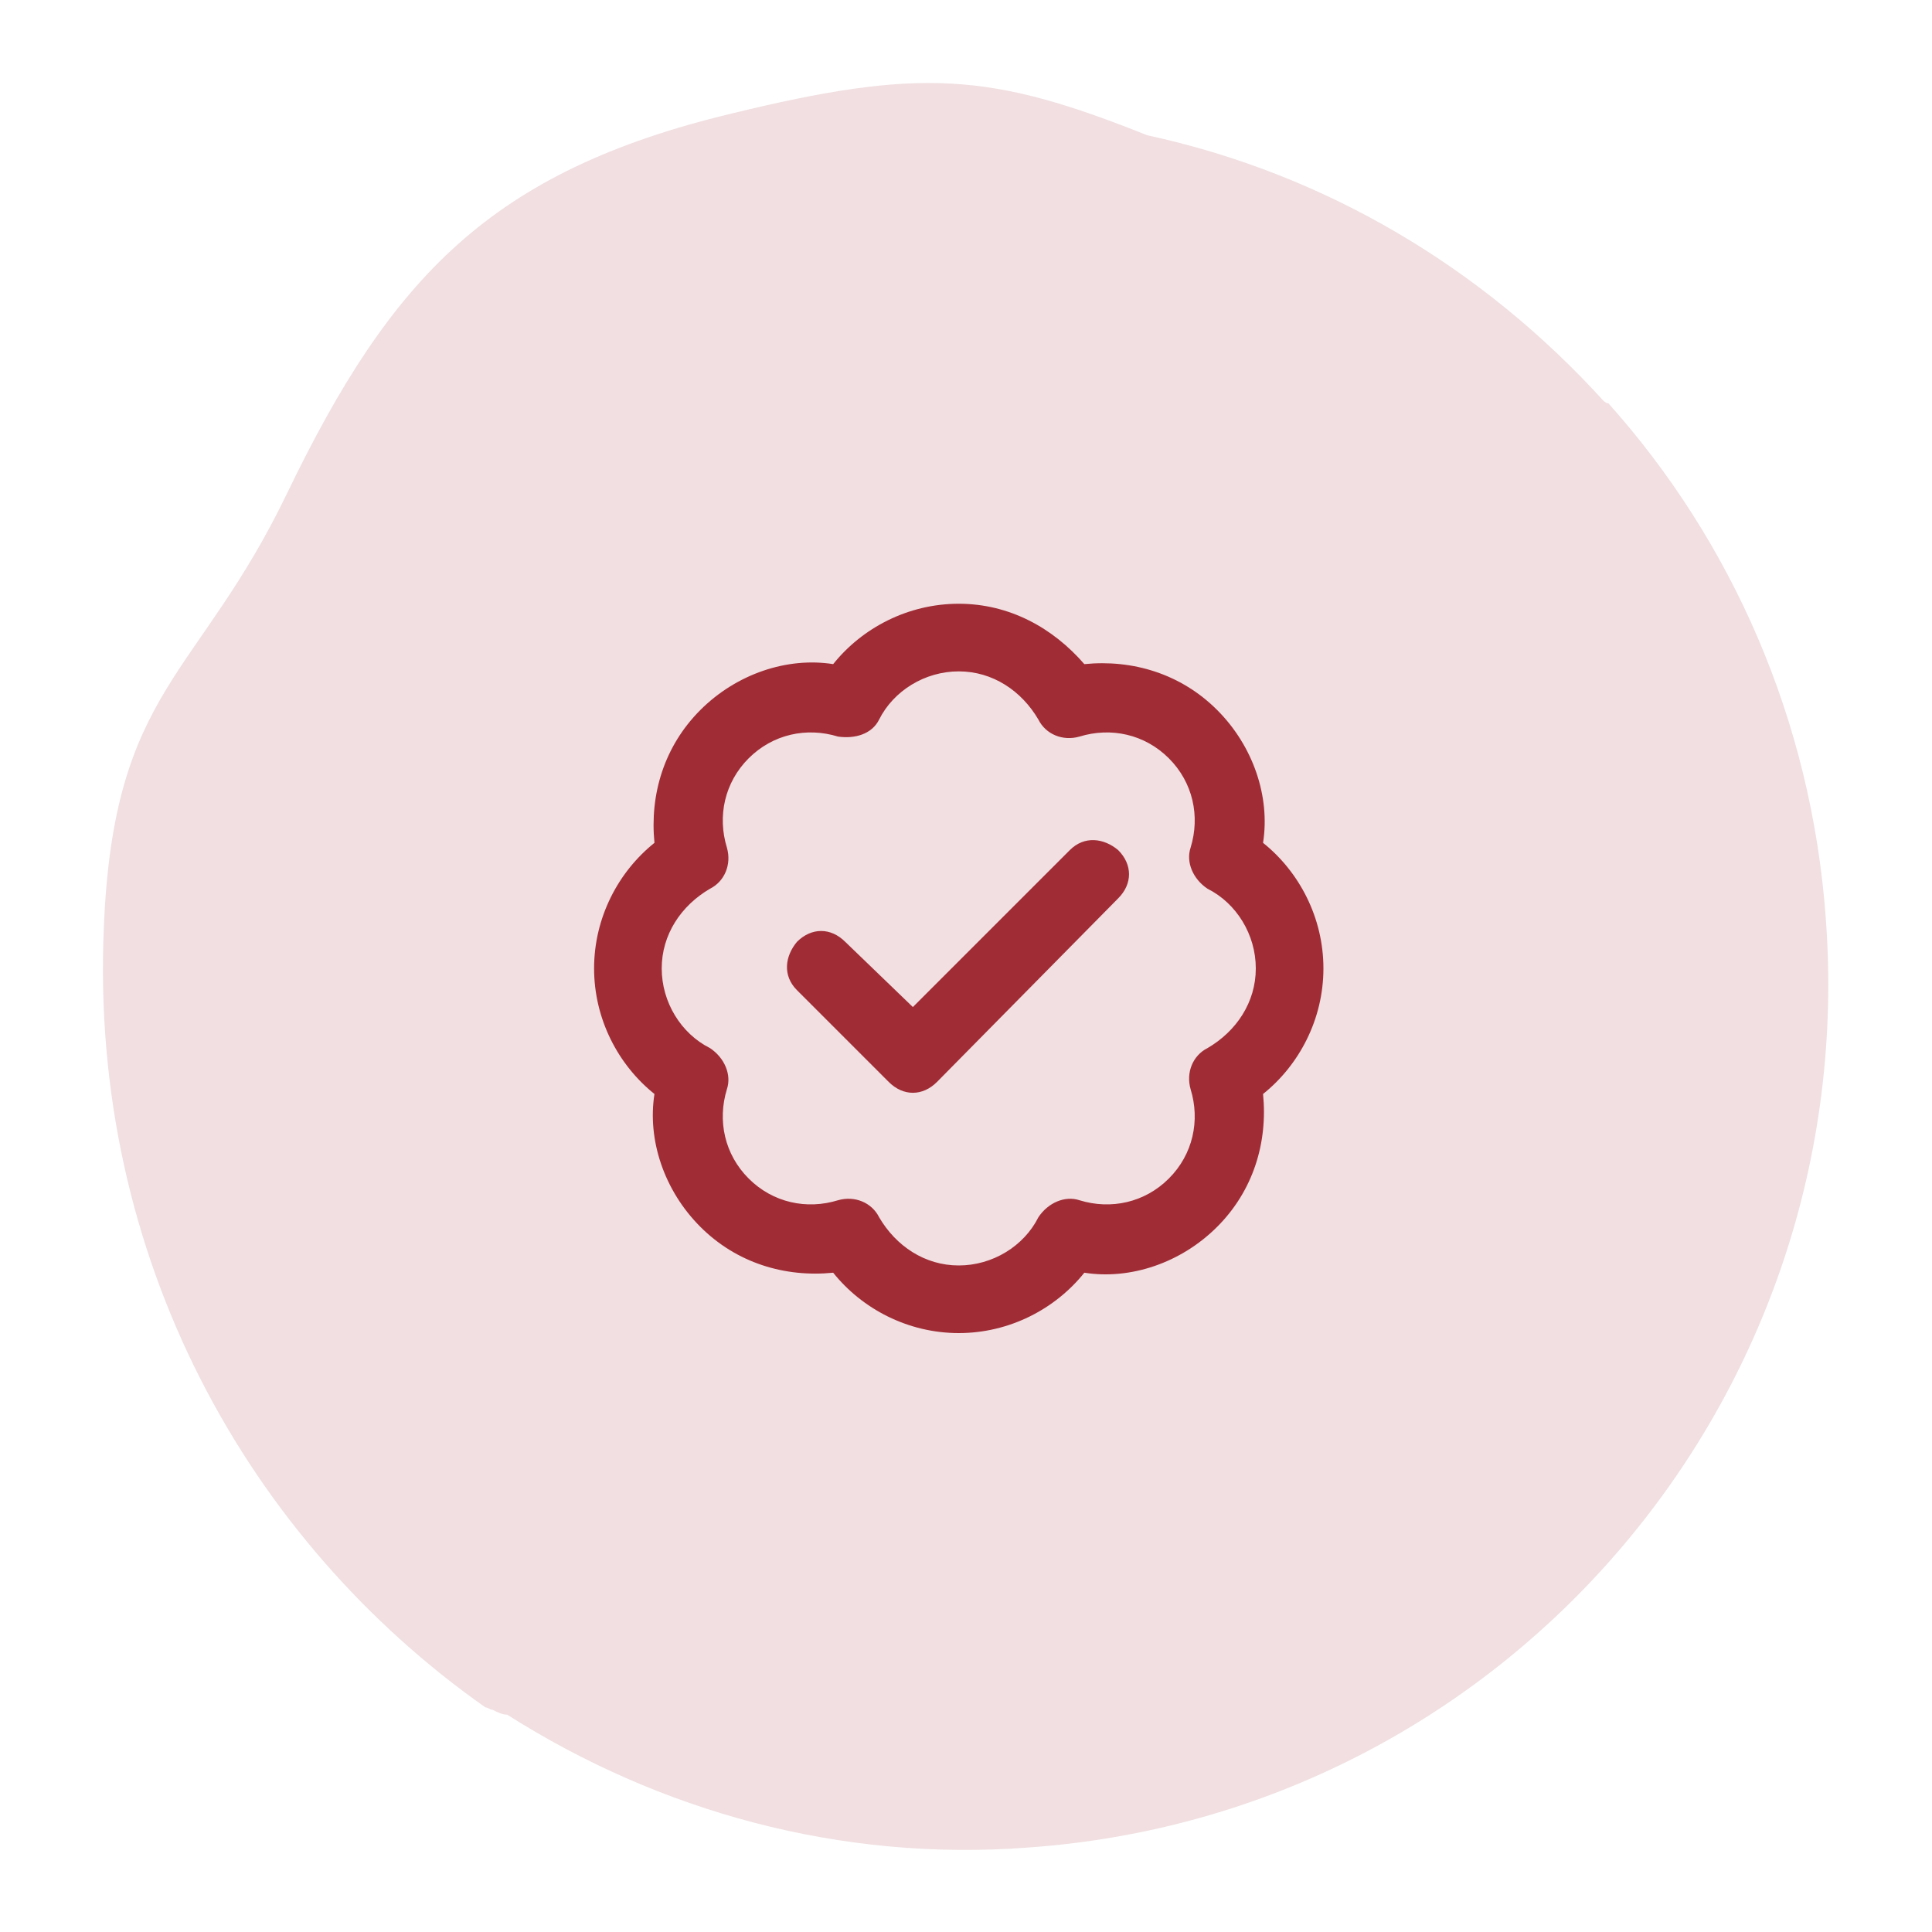
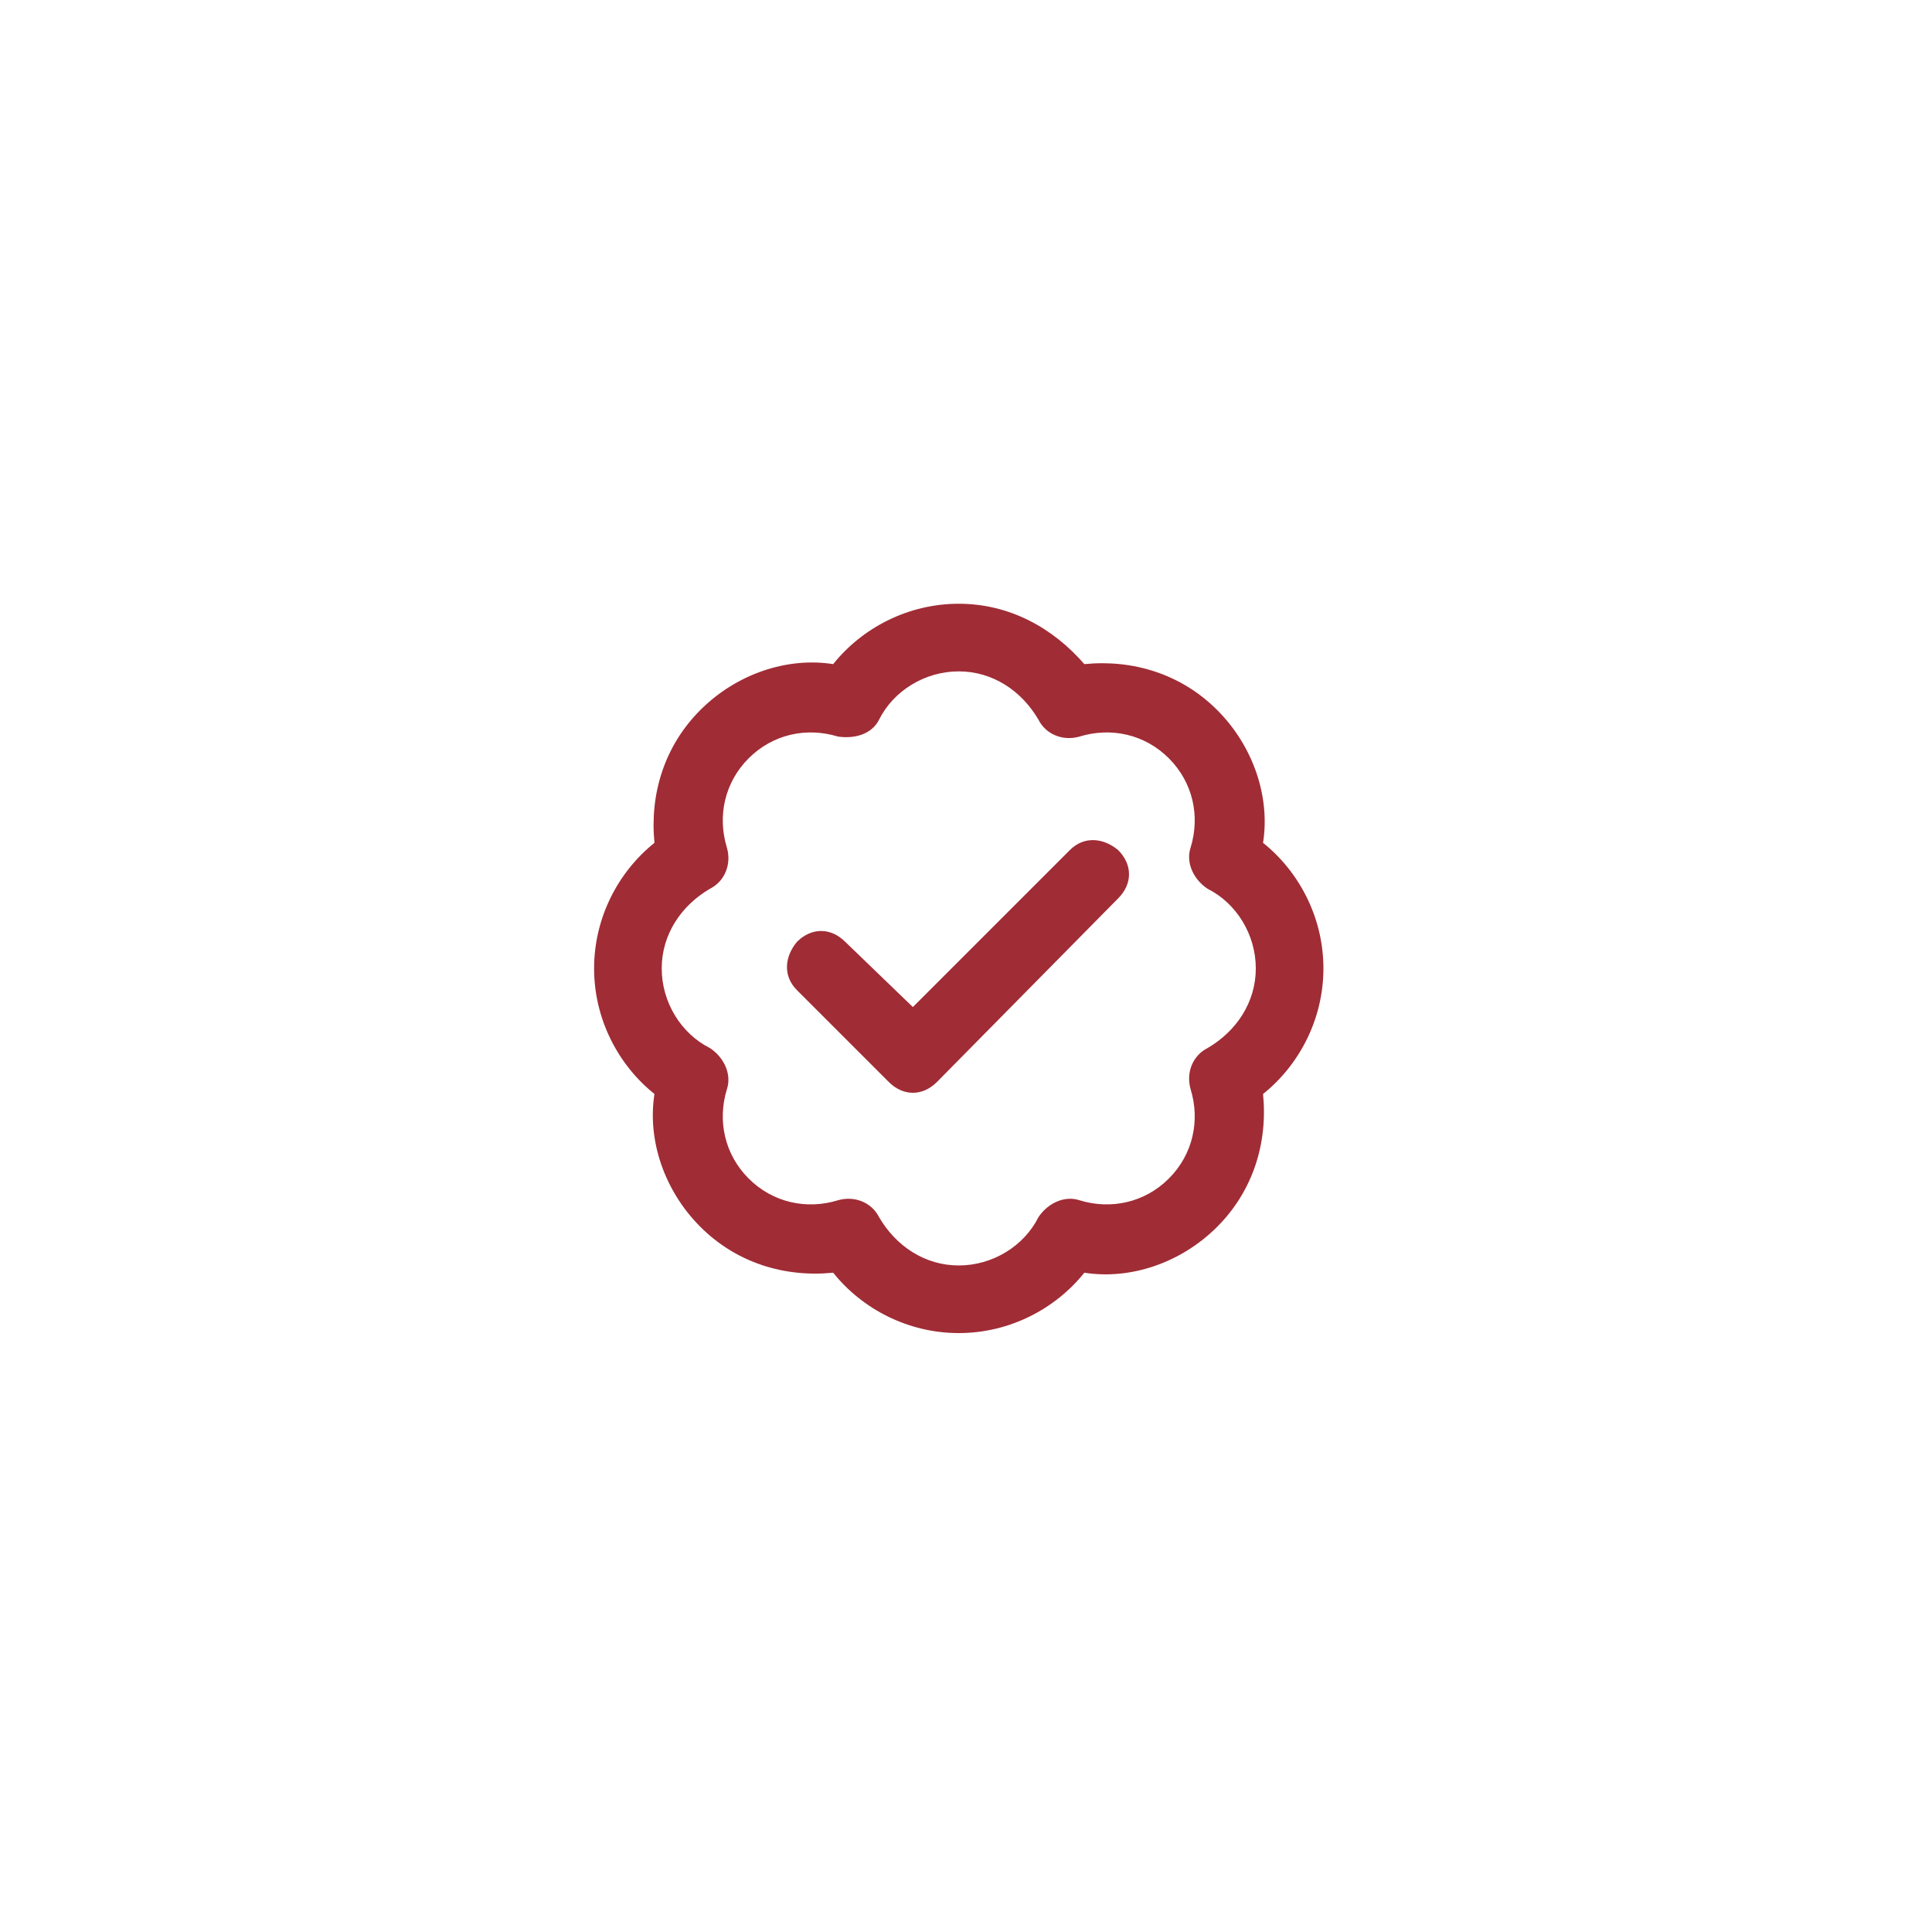
<svg xmlns="http://www.w3.org/2000/svg" version="1.1" id="Layer_1" x="0px" y="0px" viewBox="0 0 80 80" style="enable-background:new 0 0 80 80;" xml:space="preserve">
  <style type="text/css">
	.st0{fill:#F1DFE1;}
	.st1{fill:#A02C35;}
</style>
-   <path class="st0" d="M75.6,38c-0.6-8.2-3.9-15.6-9-21.3c-0.1,0-0.2-0.1-0.2-0.1c-5-5.5-11.5-9.4-18.9-11C41,3,38.1,2.8,30.3,4.7  c-10,2.4-14.1,6.8-18.4,15.7c-3.7,7.7-7.2,8.1-7.6,18c-0.6,13.7,6,25.4,15.8,32.3c0.1,0,0.2,0.1,0.3,0.1c0.2,0.1,0.4,0.2,0.6,0.2  c6.3,4,13.8,6.1,21.6,5.5C62.3,75.1,77.1,57.9,75.6,38z" />
  <path class="st1" d="M36.4,29.8c0.6-1.2,1.9-2,3.3-2c1.4,0,2.6,0.8,3.3,2c0.3,0.6,1,0.9,1.7,0.7c1.3-0.4,2.7-0.1,3.7,0.9  s1.3,2.4,0.9,3.7c-0.2,0.6,0.1,1.3,0.7,1.7c1.2,0.6,2,1.9,2,3.3c0,1.4-0.8,2.6-2,3.3c-0.6,0.3-0.9,1-0.7,1.7  c0.4,1.3,0.1,2.7-0.9,3.7c-1,1-2.4,1.3-3.7,0.9c-0.6-0.2-1.3,0.1-1.7,0.7c-0.6,1.2-1.9,2-3.3,2s-2.6-0.8-3.3-2  c-0.3-0.6-1-0.9-1.7-0.7c-1.3,0.4-2.7,0.1-3.7-0.9s-1.3-2.4-0.9-3.7c0.2-0.6-0.1-1.3-0.7-1.7c-1.2-0.6-2-1.9-2-3.3s0.8-2.6,2-3.3  c0.6-0.3,0.9-1,0.7-1.7c-0.4-1.3-0.1-2.7,0.9-3.7c1-1,2.4-1.3,3.7-0.9C35.4,30.6,36.1,30.4,36.4,29.8L36.4,29.8z M39.7,25  c-2.1,0-4,1-5.2,2.5c-1.9-0.3-4,0.4-5.5,1.9c-1.5,1.5-2.1,3.5-1.9,5.5c-1.5,1.2-2.5,3.1-2.5,5.2s1,4,2.5,5.2c-0.3,1.9,0.4,4,1.9,5.5  s3.5,2.1,5.5,1.9c1.2,1.5,3.1,2.5,5.2,2.5c2.1,0,4-1,5.2-2.5c1.9,0.3,4-0.4,5.5-1.9s2.1-3.5,1.9-5.5c1.5-1.2,2.5-3.1,2.5-5.2  s-1-4-2.5-5.2c0.3-1.9-0.4-4-1.9-5.5s-3.5-2.1-5.5-1.9C43.6,26,41.8,25,39.7,25z M46.3,37.2c0.6-0.6,0.6-1.4,0-2  c-0.6-0.5-1.4-0.6-2,0l-6.5,6.5L35,39c-0.6-0.6-1.4-0.6-2,0c-0.5,0.6-0.6,1.4,0,2l3.8,3.8c0.6,0.6,1.4,0.6,2,0L46.3,37.2z" />
</svg>